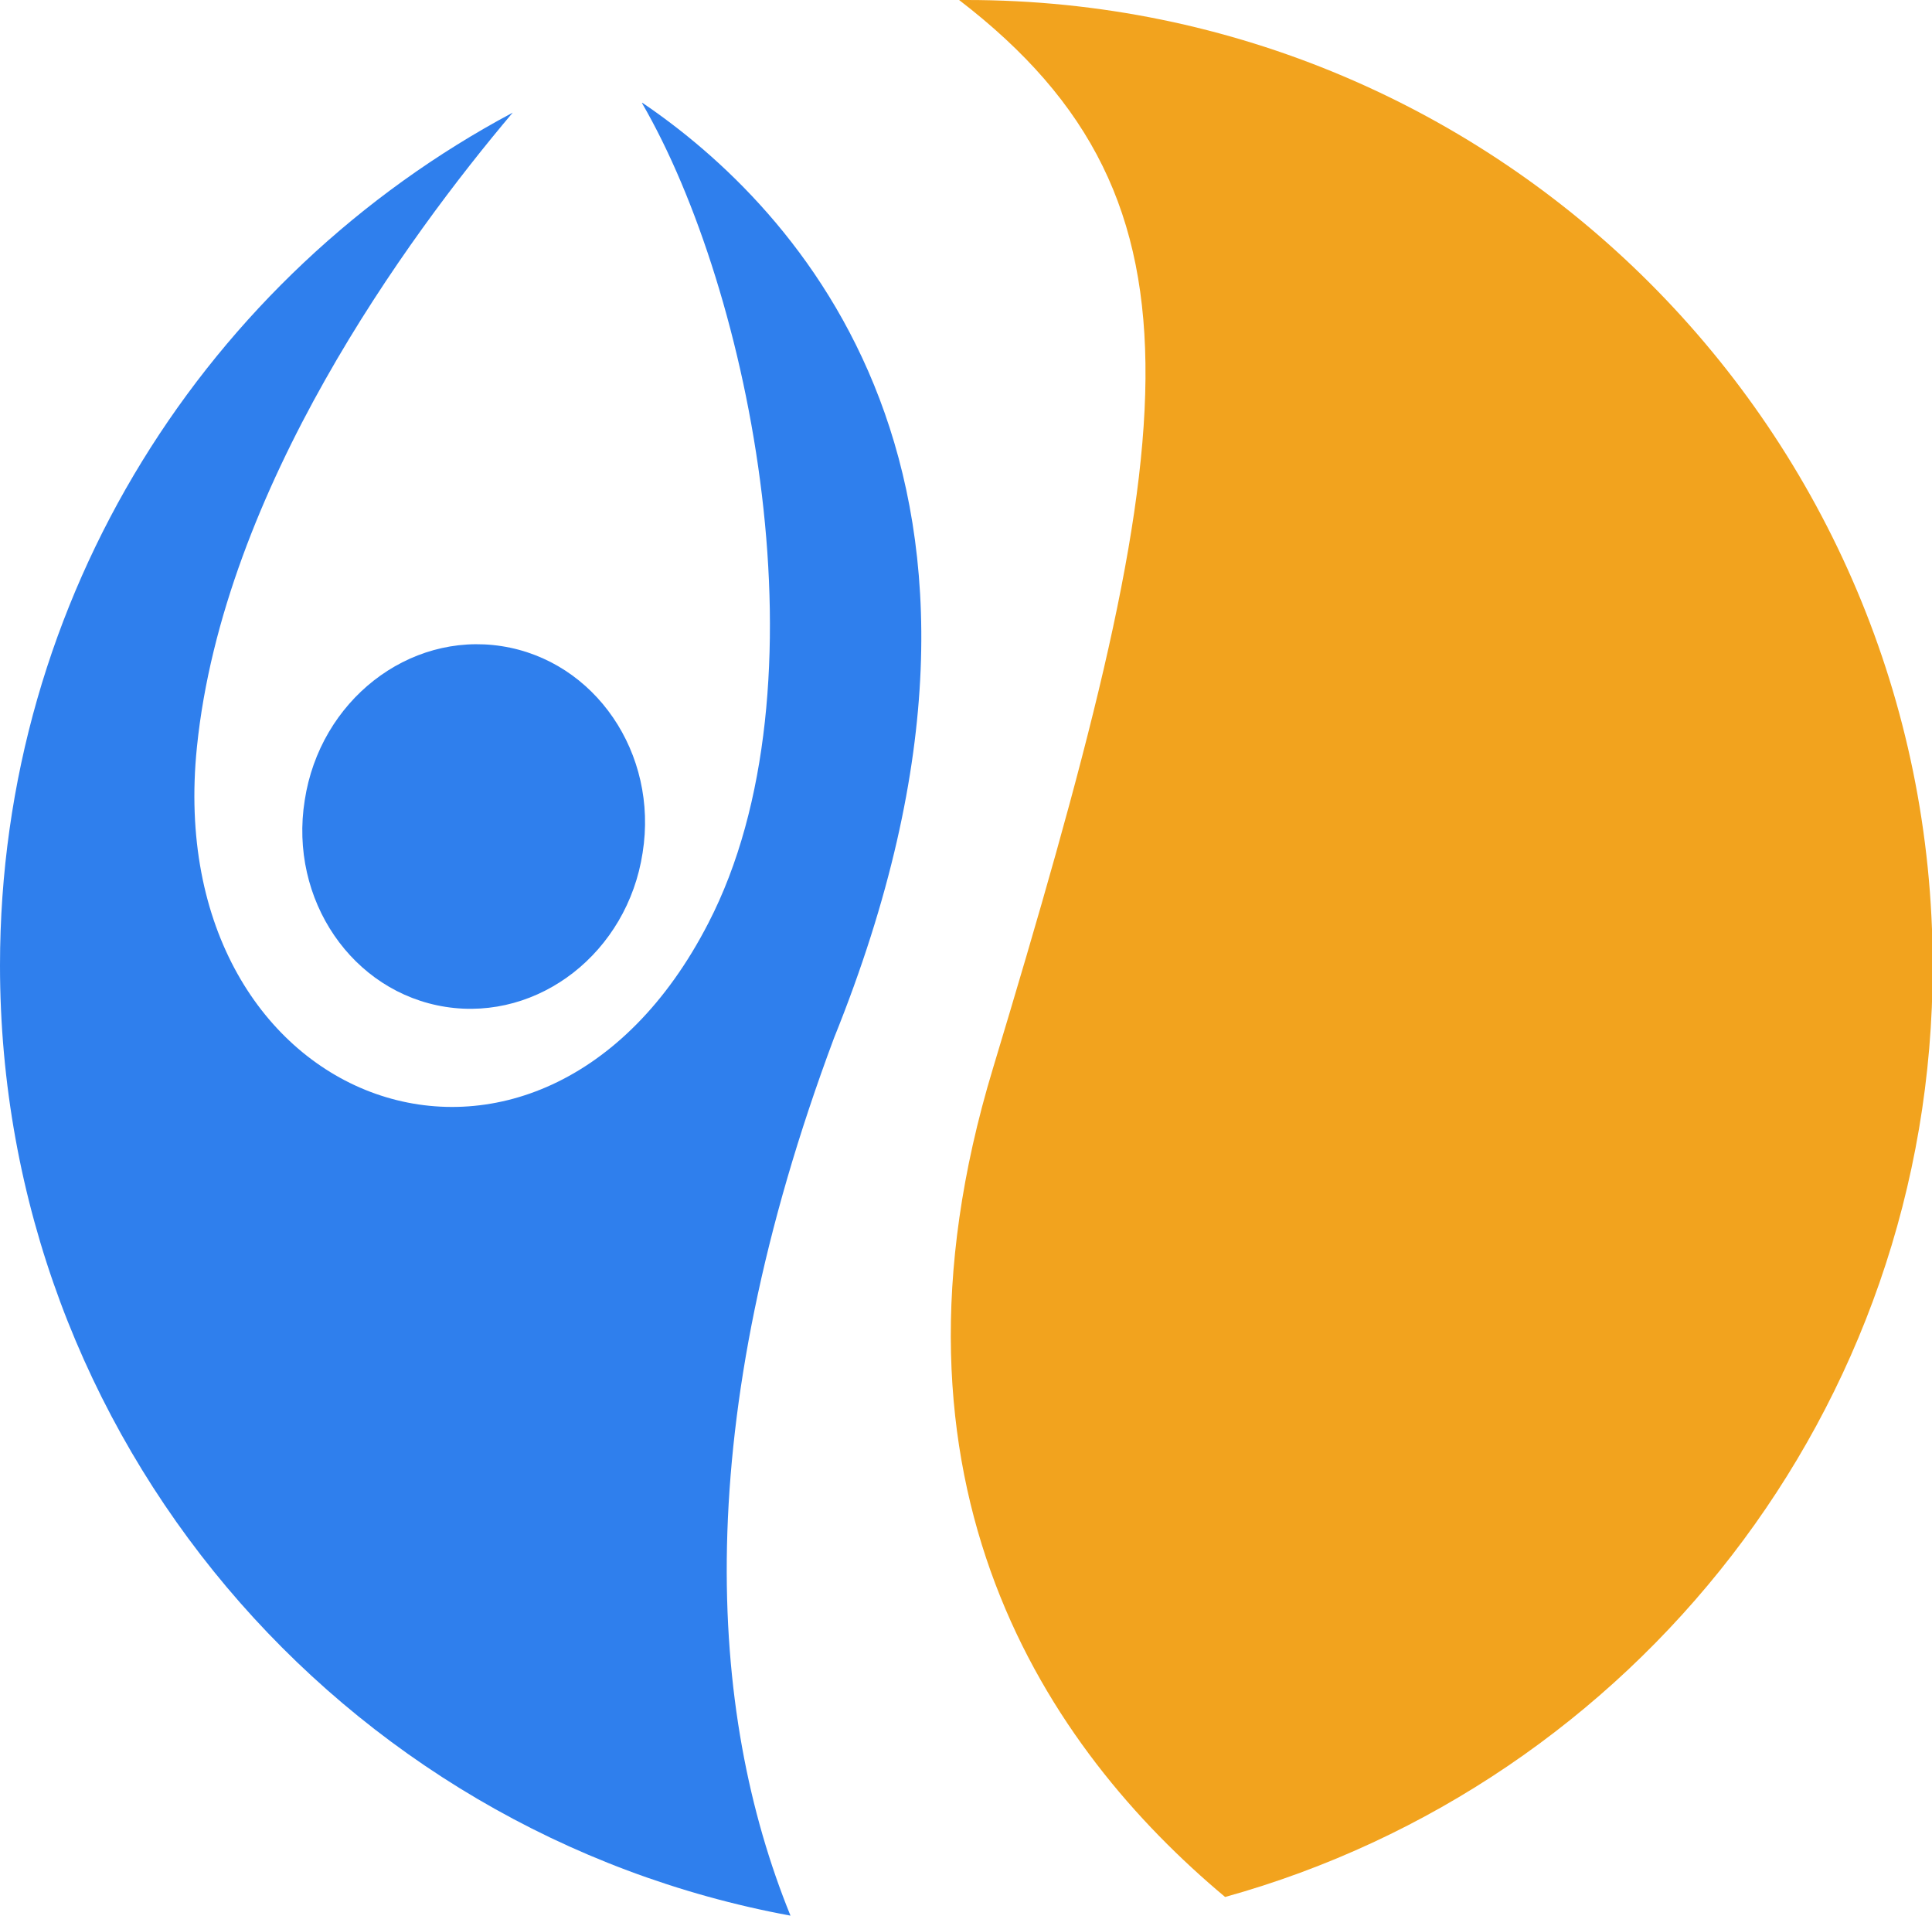
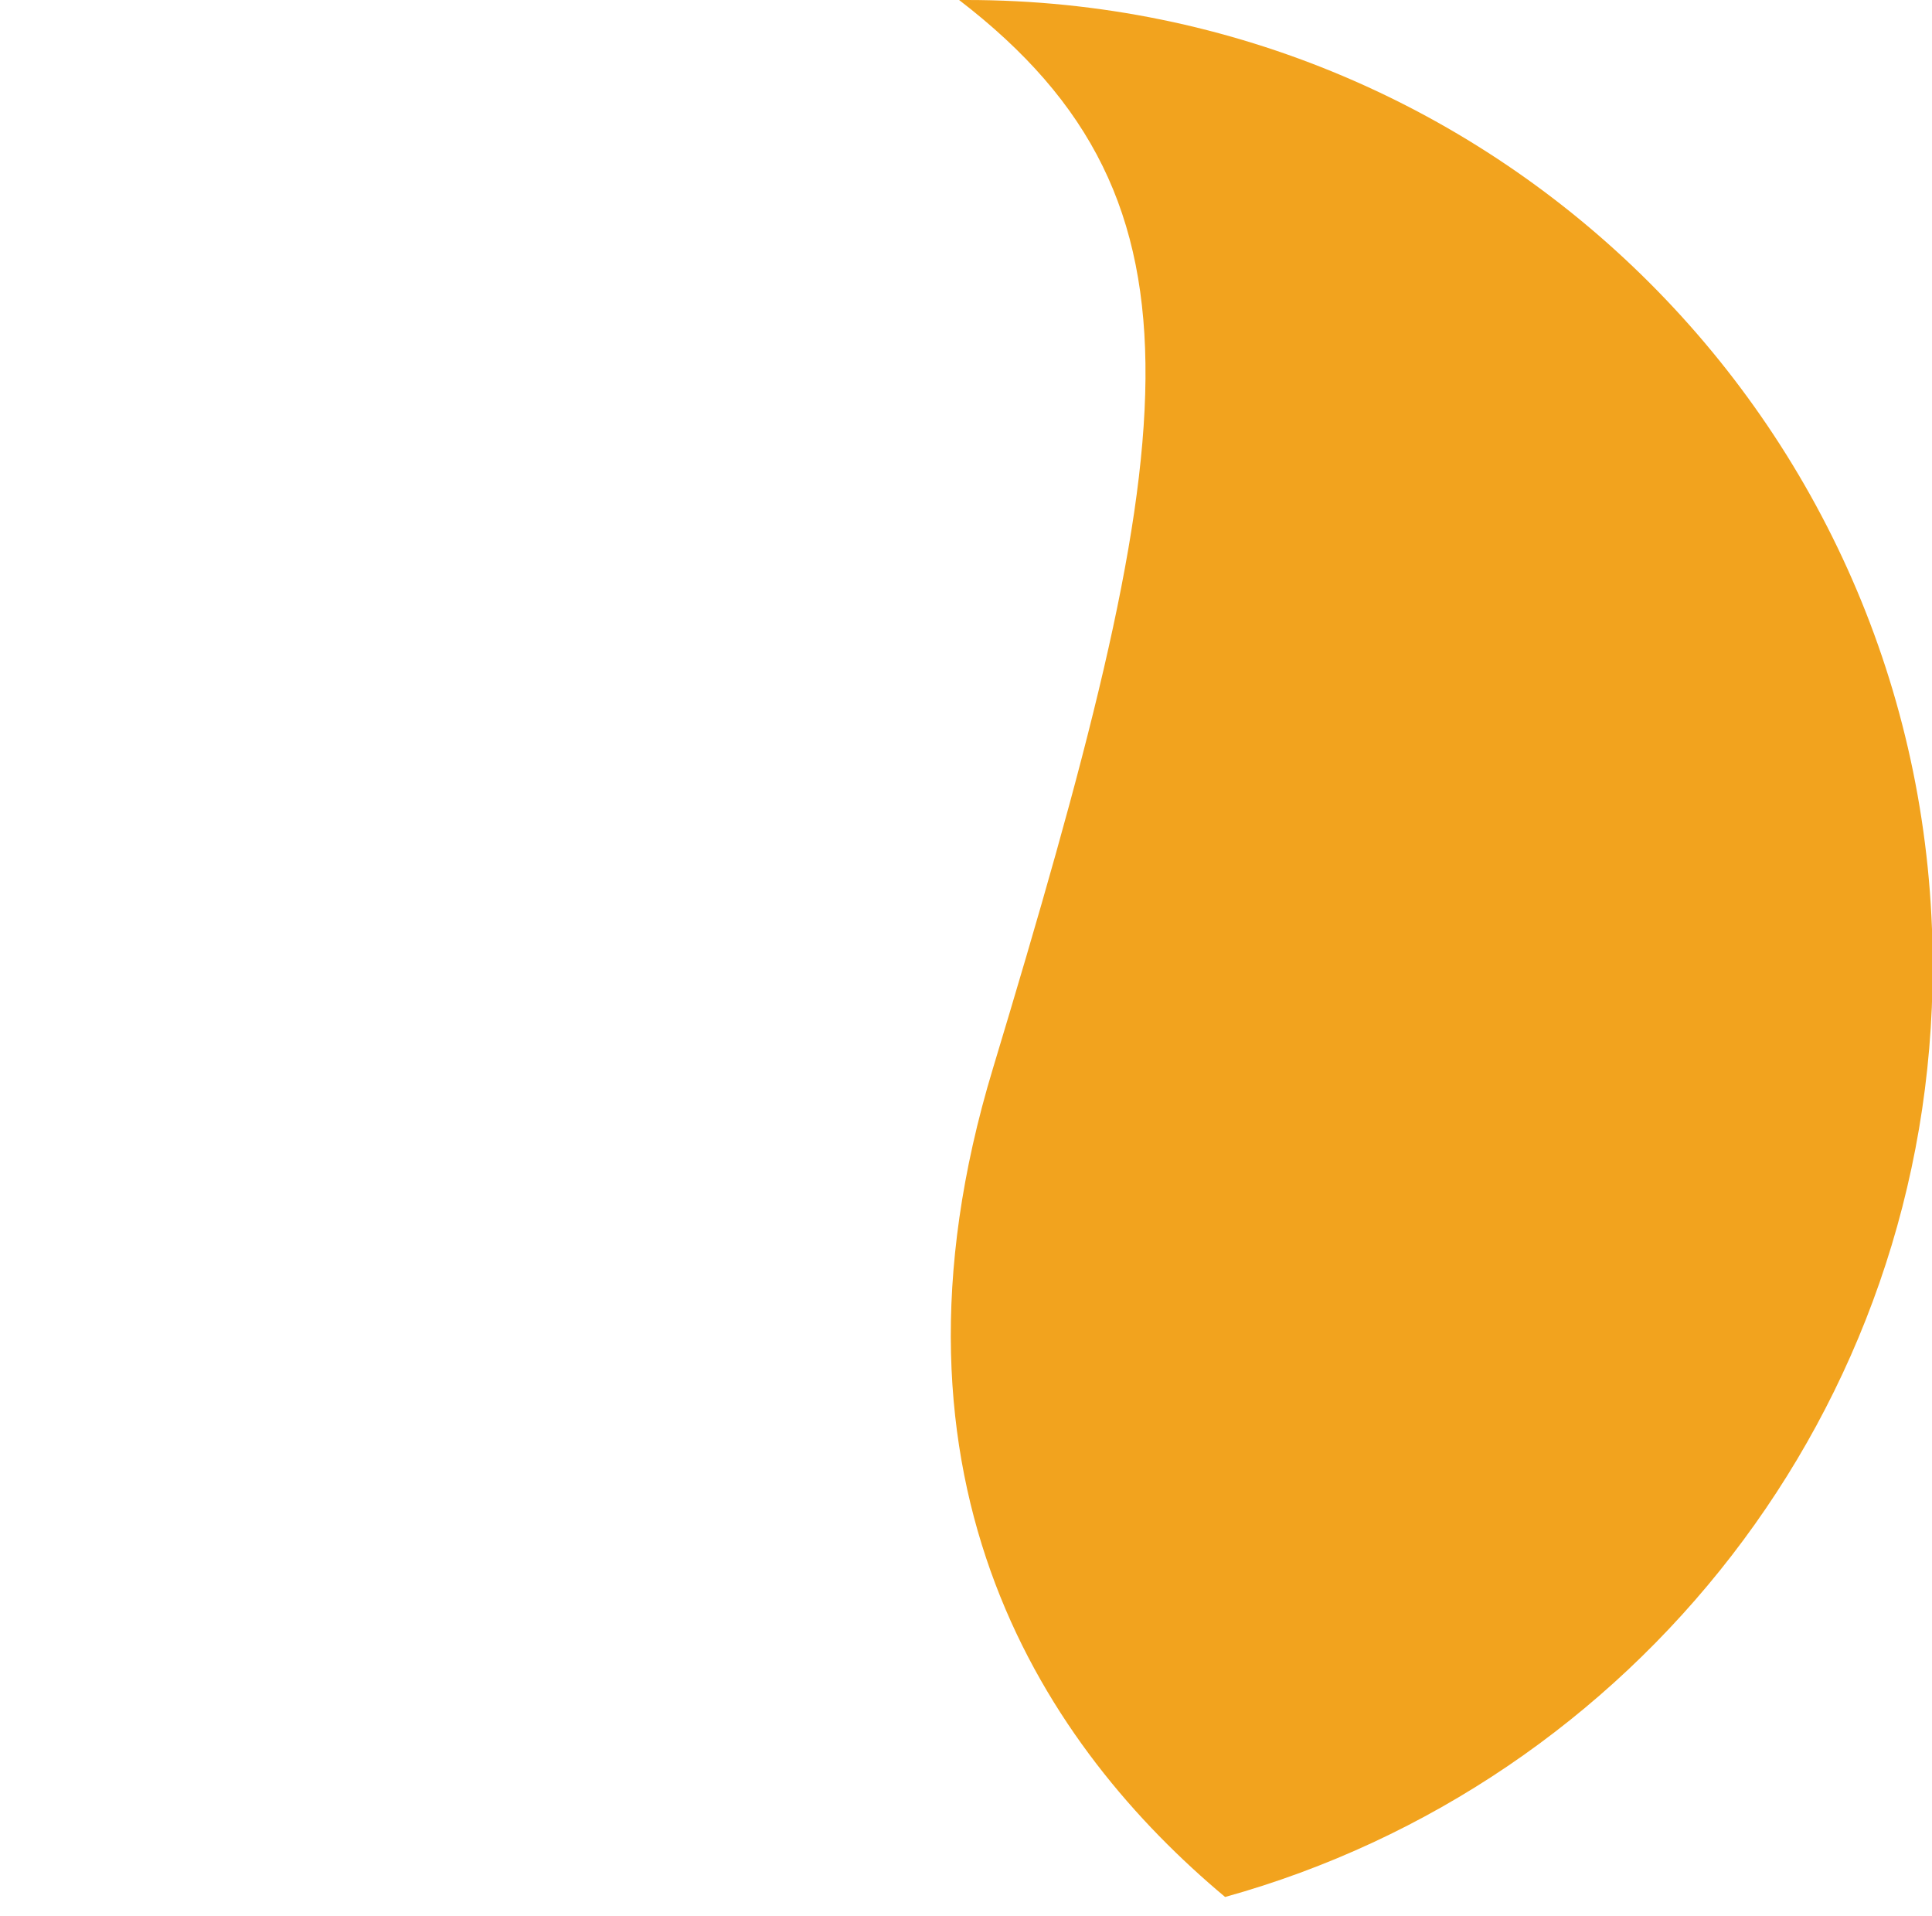
<svg xmlns="http://www.w3.org/2000/svg" xml:space="preserve" width="100%" height="100%" version="1.1" style="shape-rendering:geometricPrecision; text-rendering:geometricPrecision; image-rendering:optimizeQuality; fill-rule:evenodd; clip-rule:evenodd" viewBox="0 0 2796 2773">
  <defs>
    <style type="text/css">
   
    .fil1 {fill:#2F7FED}
    .fil0 {fill:#F2A31E}
    .fil2 {fill:#2F7FED;fill-rule:nonzero}
   
  </style>
  </defs>
  <g id="Layer_x0020_1">
    <path class="fil0" d="M1398 0l0 0 0 0 0 0 0 0c-3,0 -7,0 -10,0 384,295 319,651 49,1546 -183,604 80,985 336,1199 590,-164 1024,-705 1024,-1347 0,-772 -626,-1398 -1398,-1398z" />
-     <path class="fil1" d="M929 149c158,272 273,845 96,1187 -243,472 -794,271 -740,-255 38,-373 304,-737 457,-918 -441,235 -742,699 -742,1234 0,685 493,1255 1144,1375 -120,-295 -146,-711 63,-1270 327,-810 -59,-1205 -277,-1353z" />
-     <path class="fil2" d="M930 1234c-22,144 -150,244 -285,223 -135,-21 -227,-155 -204,-299 22,-144 150,-244 285,-223 135,21 227,155 204,299z" />
  </g>
</svg>